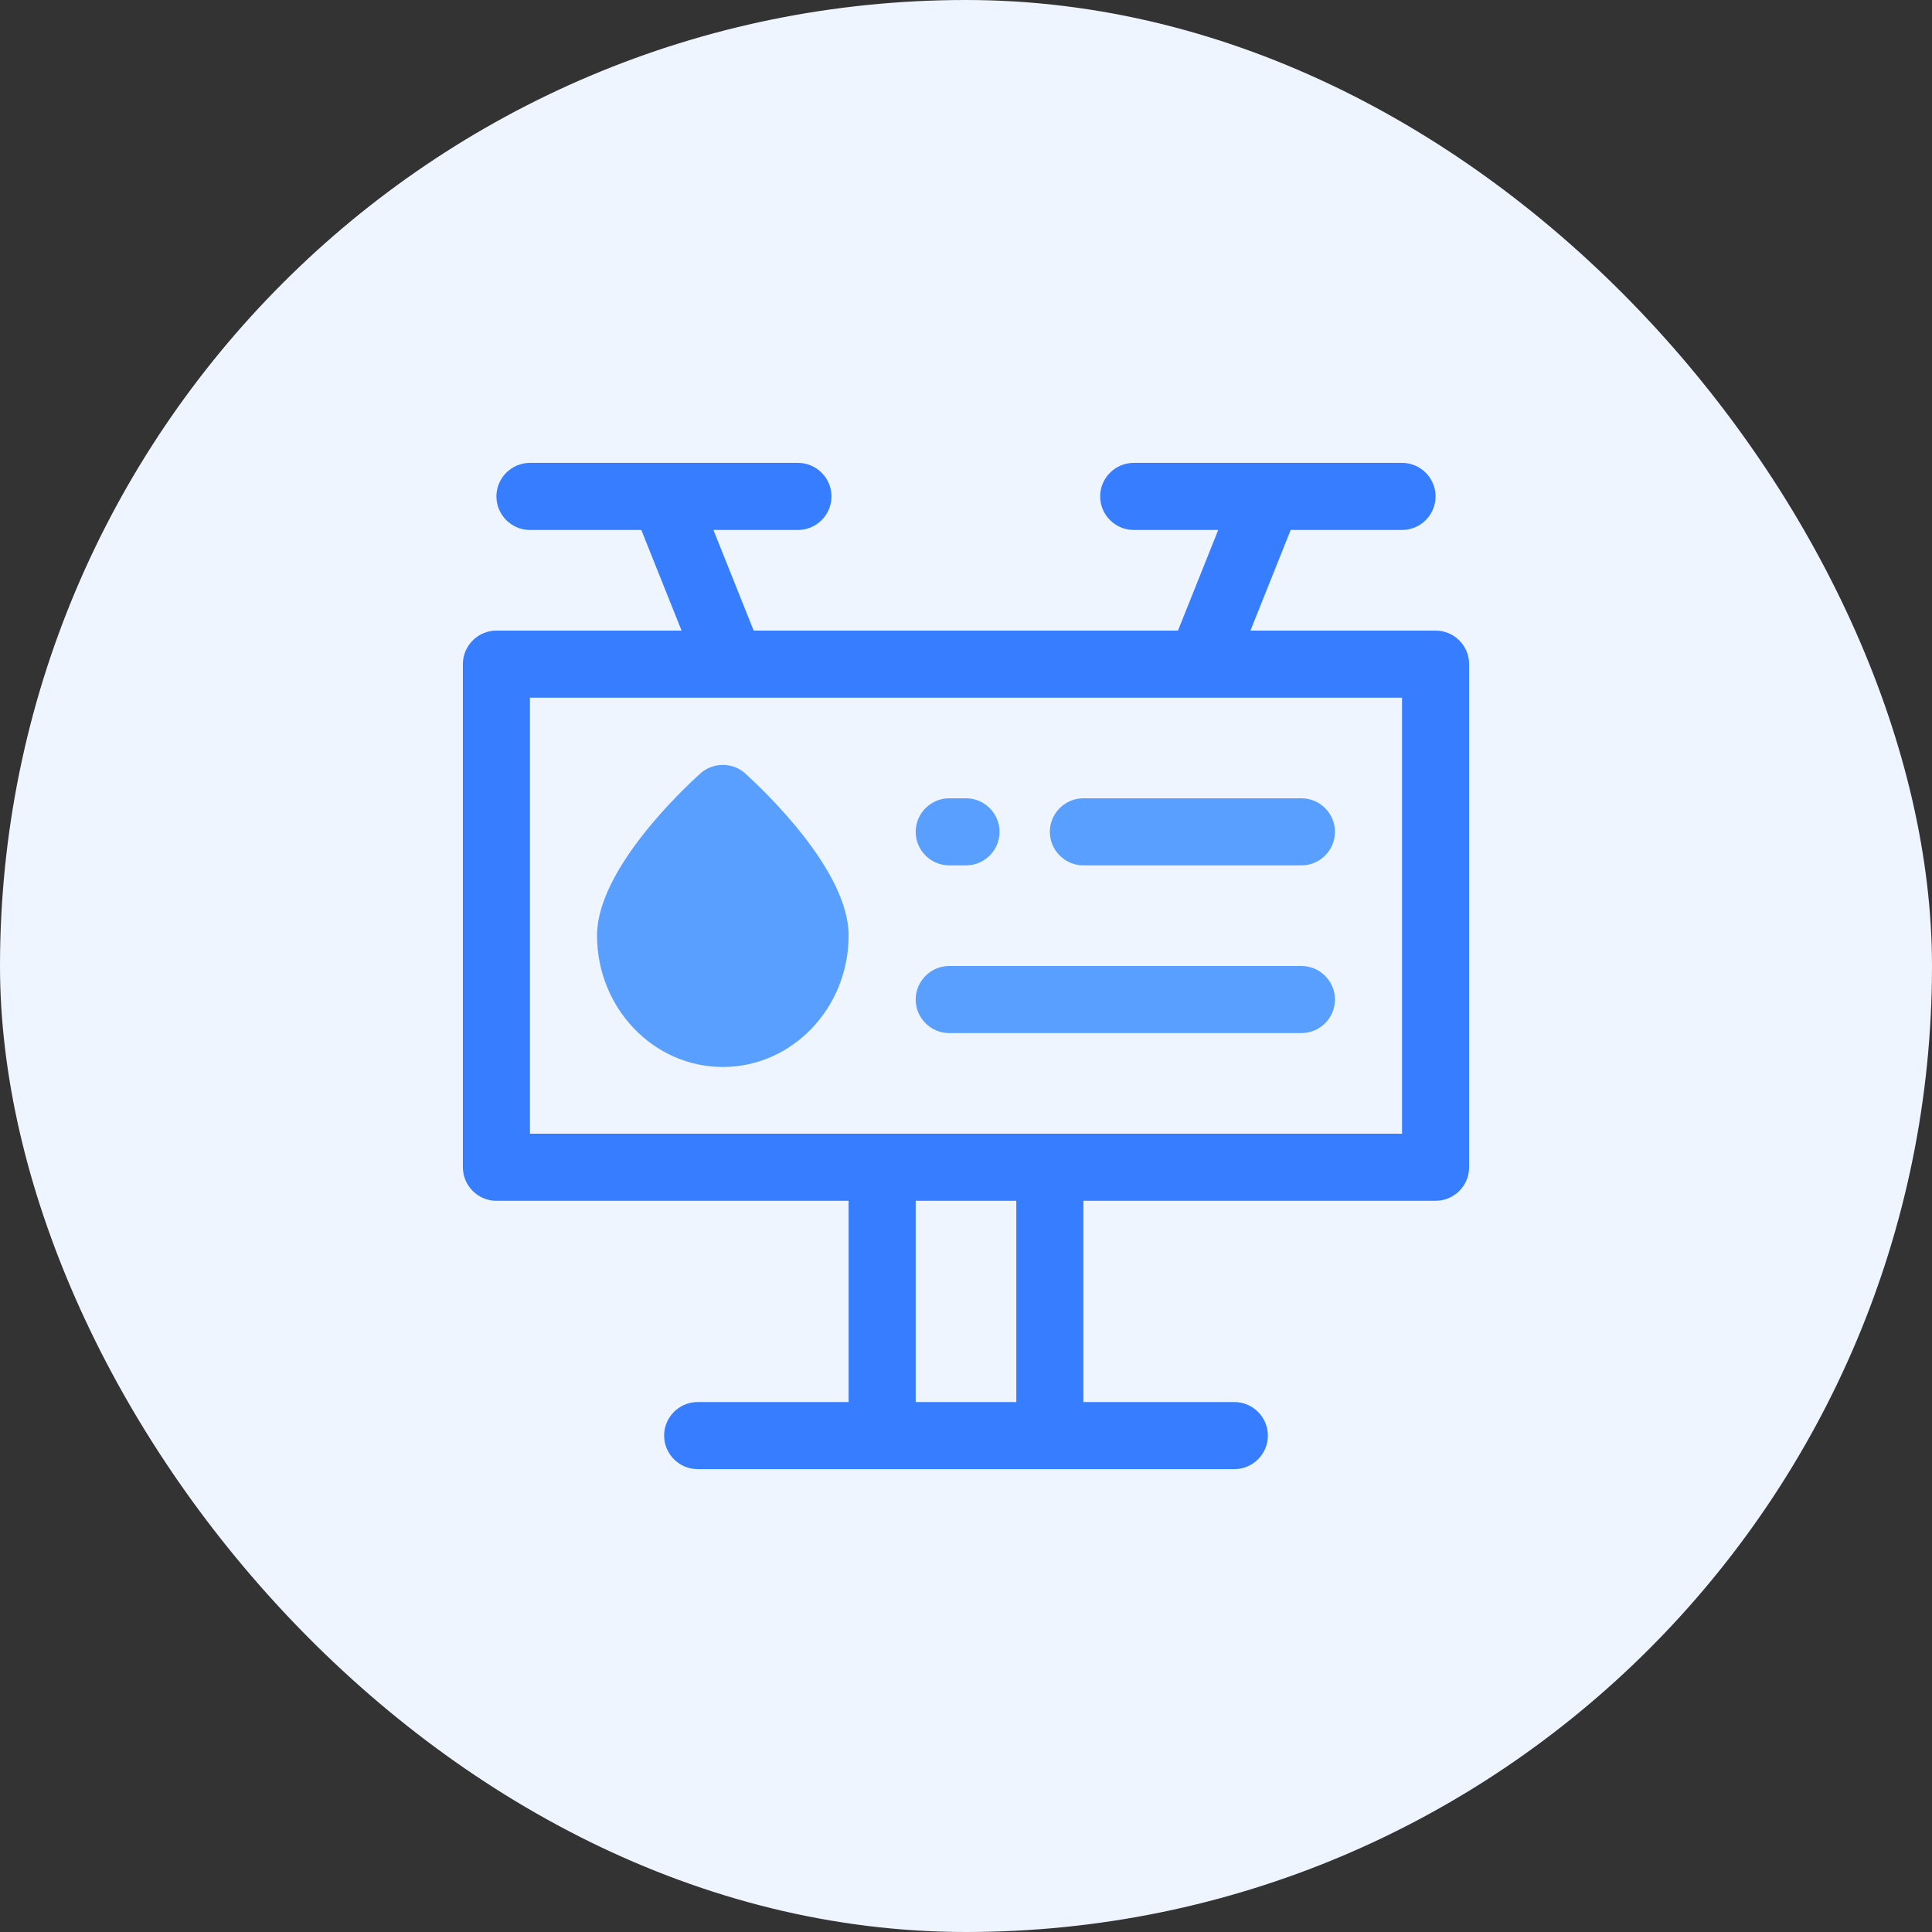
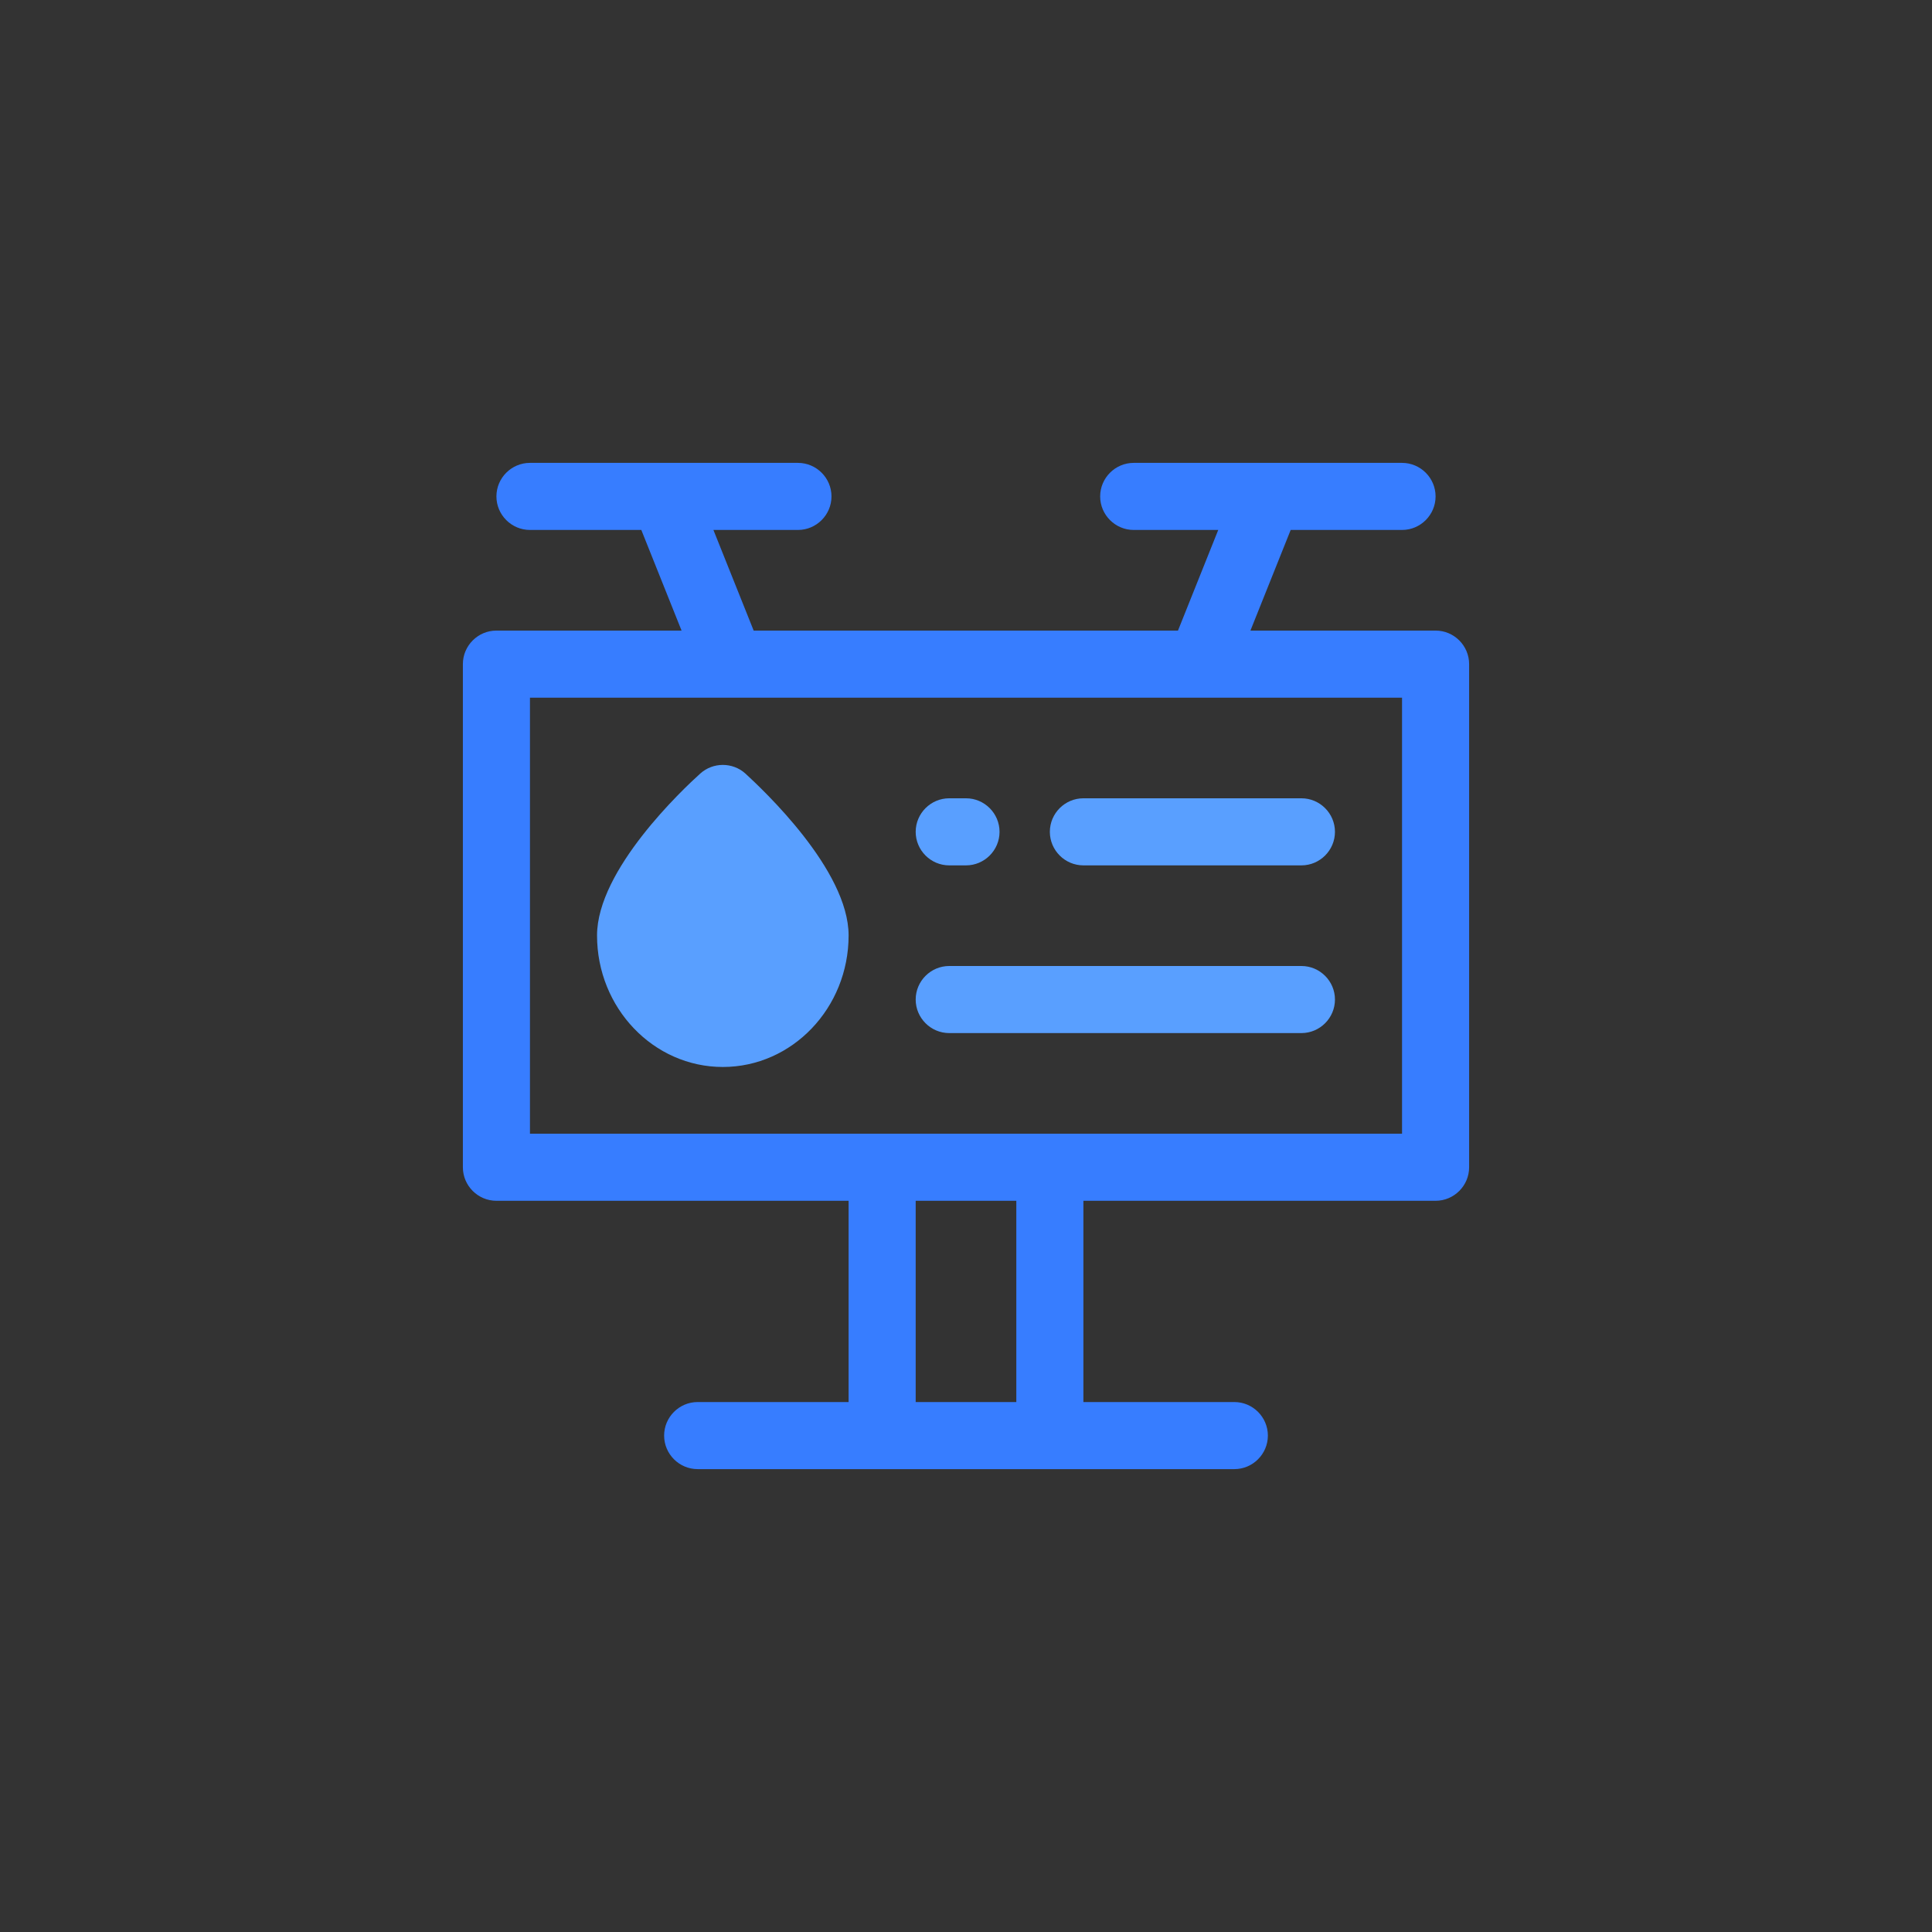
<svg xmlns="http://www.w3.org/2000/svg" width="72" height="72" viewBox="0 0 72 72" fill="none">
  <rect x="0" y="0" width="72" height="72" fill="#333333" stroke="none" />
-   <rect width="72" height="72" rx="36" fill="#eef5ff" />
  <path d="M53.5 23.5H46.6l1.5-3.75h4.15c.688.0 1.25-.562 1.25-1.25s-.562-1.25-1.25-1.25h-10c-.688.0-1.25.562-1.25 1.25s.562 1.25 1.25 1.25H45.4L43.9 23.5H28.087l-1.5-3.75h3.15c.688.0 1.25-.562 1.25-1.25s-.562-1.25-1.25-1.25H19.75c-.688.0-1.25.562-1.25 1.25s.562 1.25 1.25 1.25H23.9l1.5 3.75H18.5c-.688.0-1.25.562-1.25 1.25V43.5c0 .688.562 1.25 1.25 1.25H31.625v7.5H26c-.688.0-1.25.562-1.25 1.25s.562 1.25 1.25 1.25H46c.688.0 1.25-.562 1.25-1.25s-.562-1.25-1.25-1.25H40.375v-7.5H53.5c.688.0 1.25-.562 1.25-1.25V24.75c0-.688-.562-1.25-1.25-1.25zM37.875 52.25h-3.75v-7.5h3.75v7.5zm14.375-10H19.75V26h32.5V42.25z" fill="#377dff" />
  <path d="M48.5 36H35.375c-.688.0-1.25.562-1.25 1.25s.562 1.25 1.25 1.25H48.5c.688.0 1.25-.562 1.25-1.25S49.188 36 48.5 36z" fill="#599fff" />
  <path d="M40.375 32.25H48.5c.688.0 1.25-.562 1.25-1.25s-.562-1.25-1.25-1.25H40.375c-.688.0-1.25.562-1.25 1.25s.562 1.25 1.25 1.25z" fill="#599fff" />
  <path d="M35.375 32.25H36c.688.0 1.25-.562 1.25-1.25s-.562-1.25-1.25-1.25h-.625c-.688.0-1.25.562-1.25 1.25s.562 1.25 1.25 1.25z" fill="#599fff" />
  <path d="M27.775 28.825C27.3 28.4 26.575 28.4 26.1 28.825 25.462 29.4 22.25 32.413 22.25 34.862 22.25 37.562 24.35 39.763 26.938 39.763S31.625 37.562 31.625 34.862c0-2.45-3.212-5.45-3.85-6.037z" fill="#599fff" />
</svg>